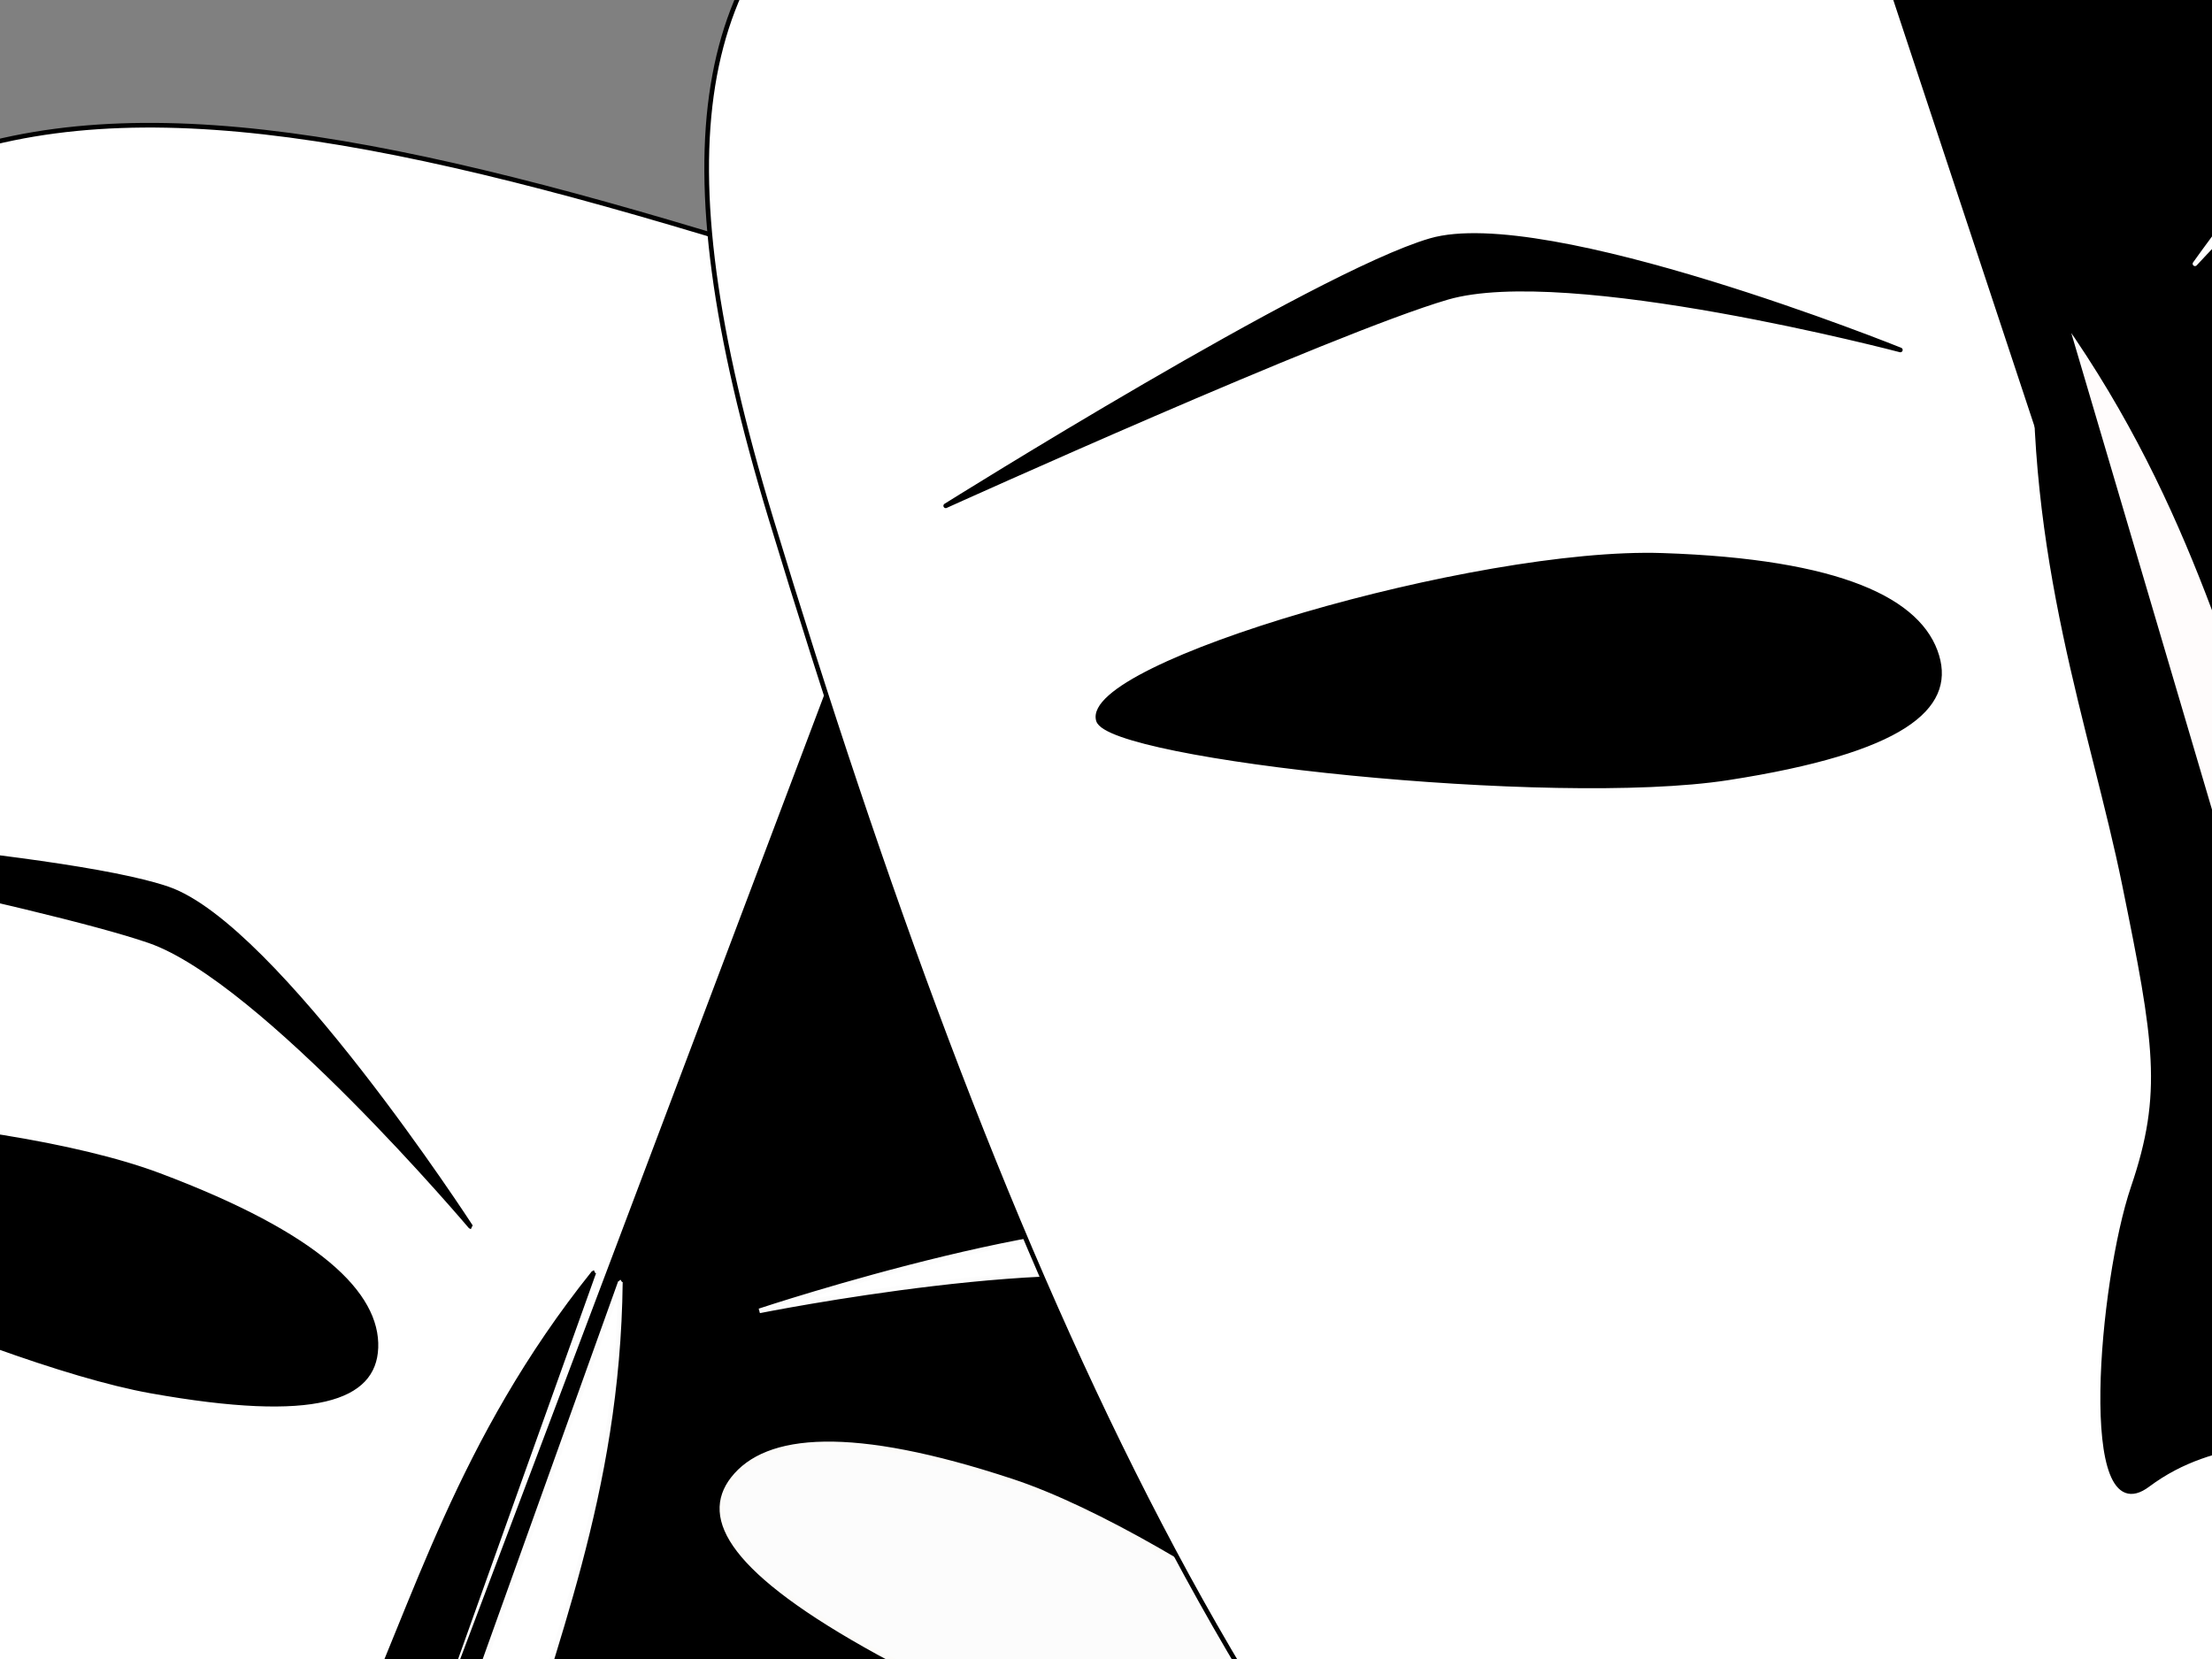
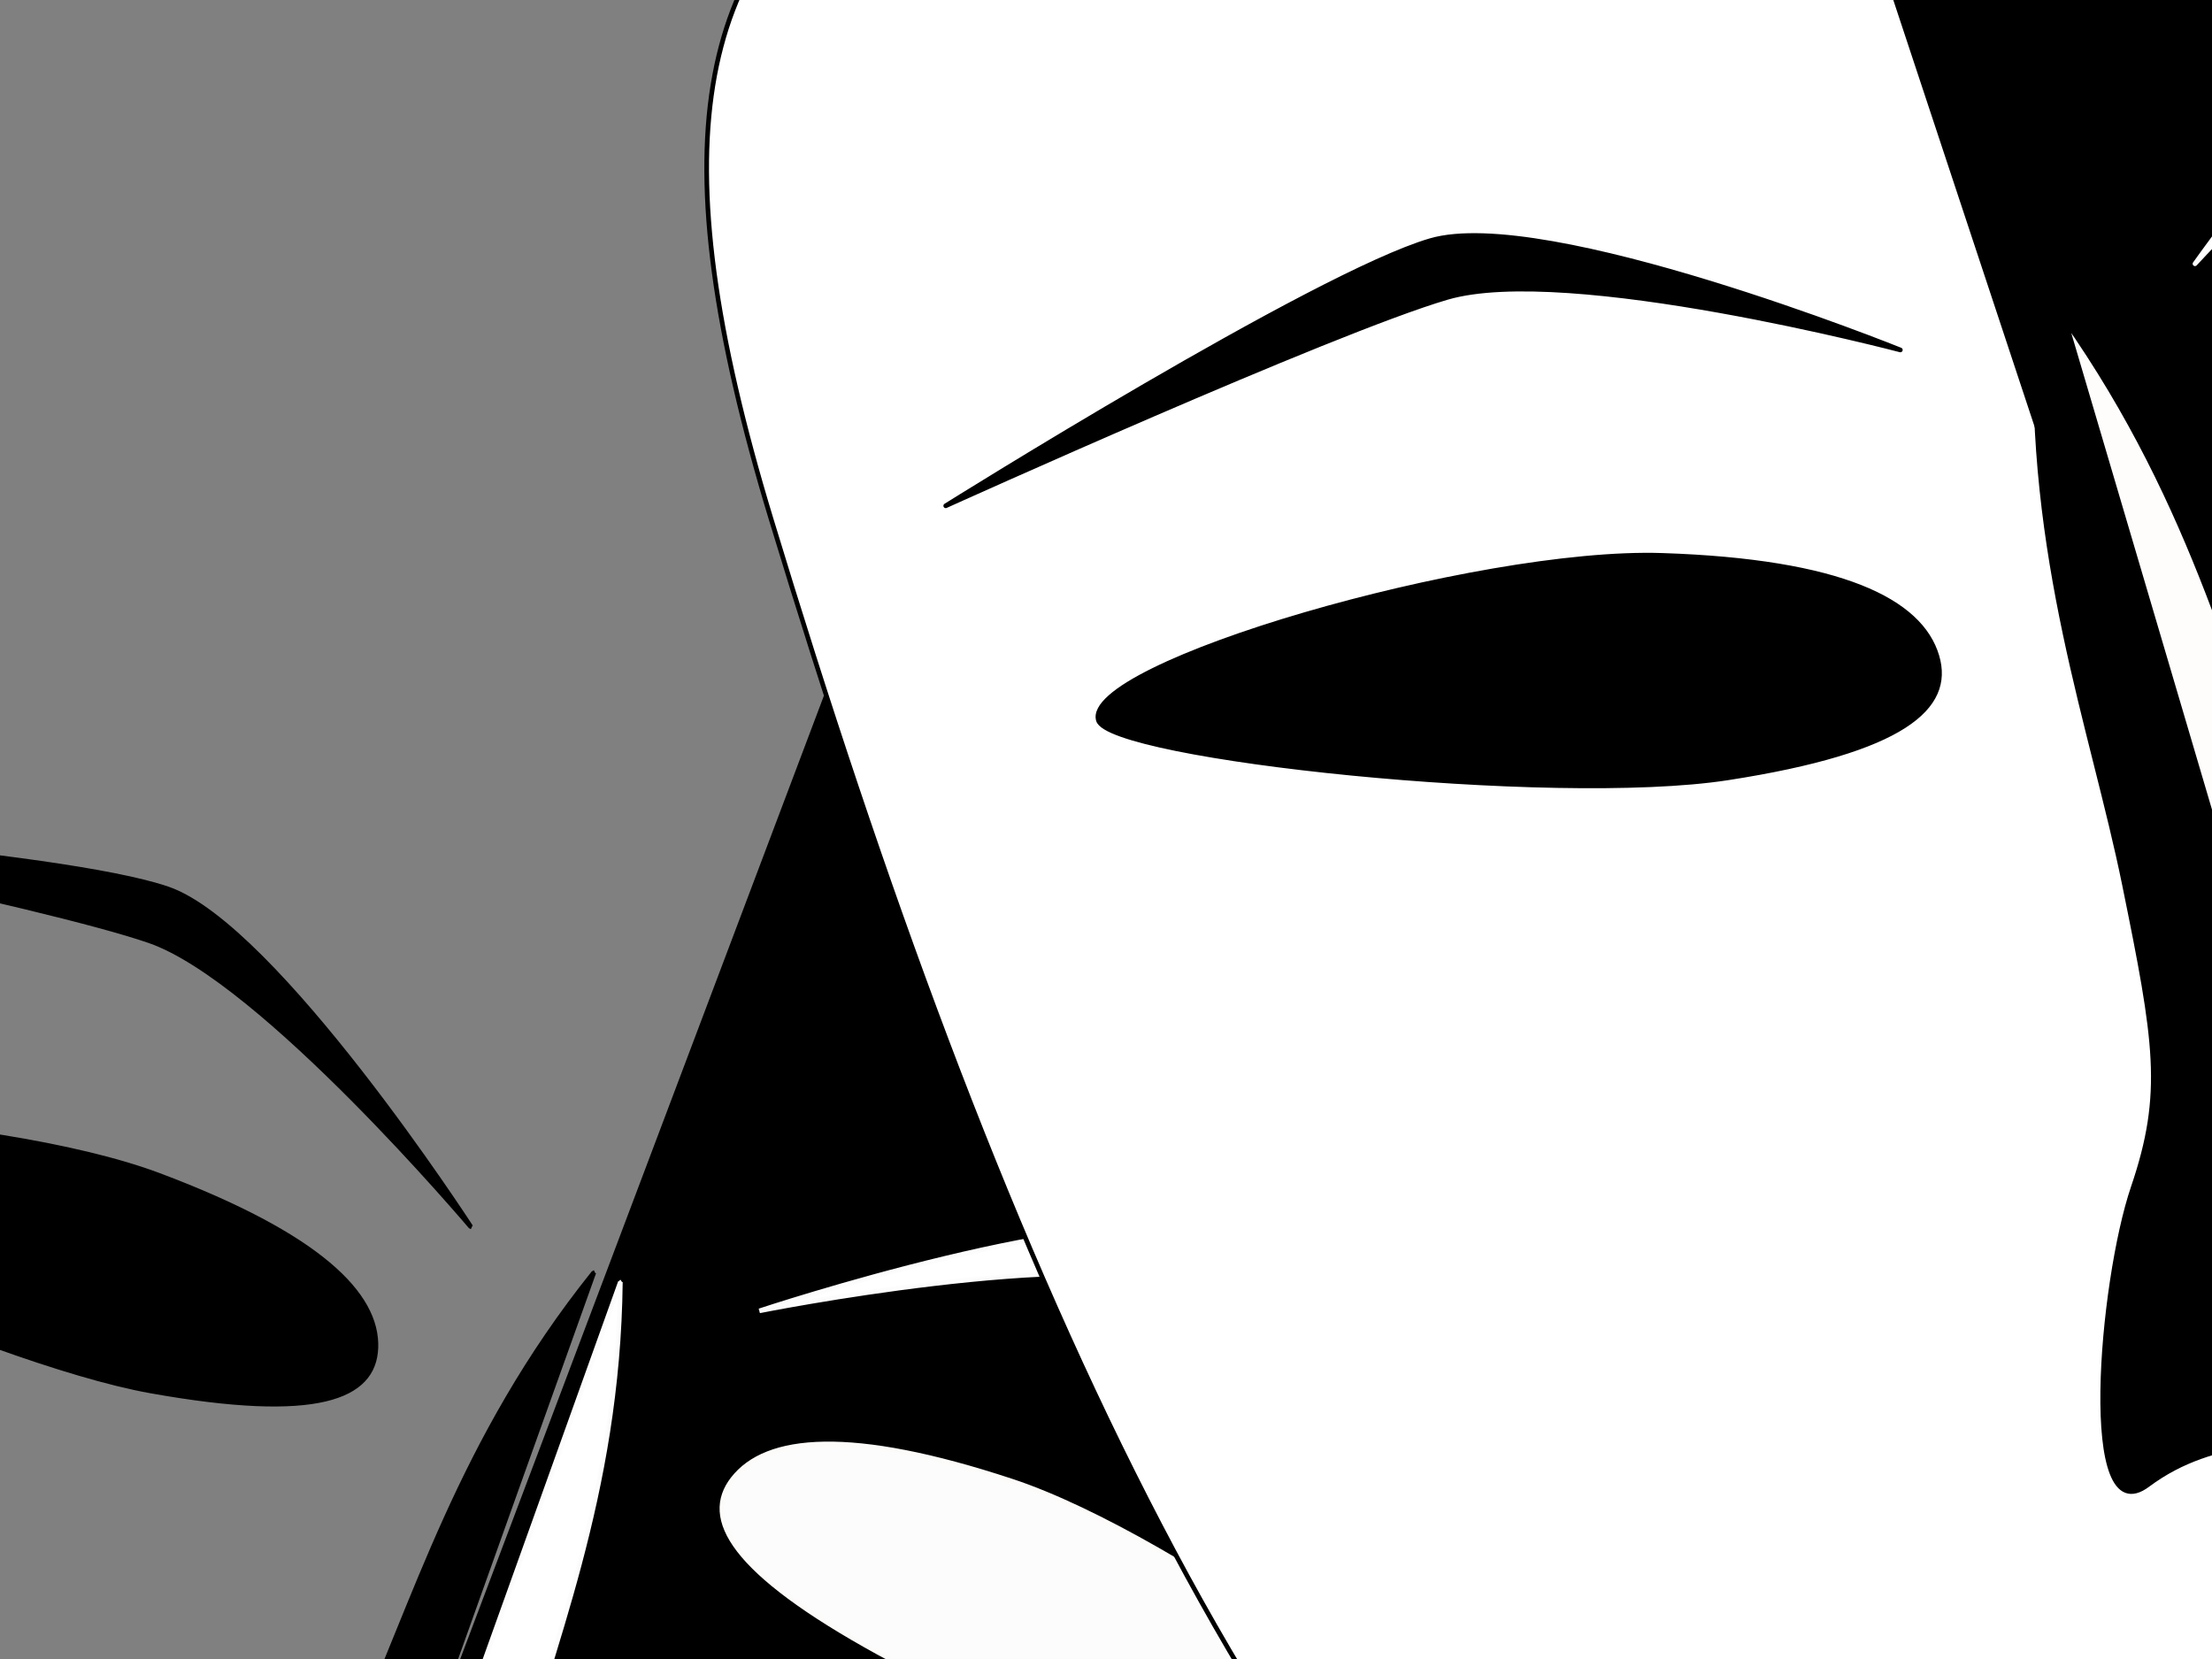
<svg xmlns="http://www.w3.org/2000/svg" viewBox="0 0 640 480">
  <rect x="0" y="0" width="640" height="480" fill="#808080" stroke="none" />
  <g stroke-linecap="round">
    <g stroke-linejoin="bevel">
      <g stroke="#000">
-         <path d="m276.49 90.419c-235.8-77.563-337.84-94.334-412.75 103.18-73.149 192.87-98.463 363.36-59.5 486.98 39.06 123.92 135.71 204.77 171.38 216.5 35.668 11.733 173.74 8.095 287.7-65.493 110.84-71.569 216.23-222.55 291.34-420.59 74.908-197.51-48.632-245.07-278.17-320.58z" fill="#fff" stroke-width="1.347" />
-         <path d="m279.73 91.737c349.09 104.54 302.78 214.32 256.62 339.98-46.154 125.67-136.28 337.92-297.3 416.32-161.03 78.394-227.1 34.285-263.46 49.322l304.15-805.62z" stroke-width="0" />
+         <path d="m279.73 91.737c349.09 104.54 302.78 214.32 256.62 339.98-46.154 125.67-136.28 337.92-297.3 416.32-161.03 78.394-227.1 34.285-263.46 49.322l304.15-805.62" stroke-width="0" />
      </g>
      <g stroke-width="1.347">
        <path d="m212.06 427.87c9.641-12.405 34.067-14.73 80.756 0.692 48.516 16.025 139.22 82.361 129.58 94.766-6.445 8.293-125.42-21.679-168.15-45.146-42.764-23.486-51.055-38.907-42.192-50.311z" fill="#fcfcfc" stroke="#fcfbf9" />
        <path d="m108.76 390.03c0.618-15.59-16.704-32.653-62.704-49.952-47.801-17.977-160.78-23.546-161.4-7.956-0.413 10.422 110.75 61.693 158.92 70.316 48.208 8.629 64.608 1.924 65.176-12.408z" stroke="#000" />
        <path d="m219.73 379.27s92.671-18.531 125.28-7.253c31.18 10.785 134.93 63.535 134.93 63.535s-98.367-67.75-129.55-78.535c-31.231-10.803-130.66 22.253-130.66 22.253z" fill="#fff" stroke="#fcfcfc" />
        <path d="m136.23 354.96s-60.381-71.472-92.986-82.75c-31.18-10.785-145.69-33.534-145.69-33.534s119.89 7.748 151.07 18.533c31.231 10.803 87.604 97.751 87.604 97.751l-1e-4 2e-4z" stroke="#000" />
        <path d="m179.49 370.92c-0.682 61.962-20.502 106.56-31.43 148.24-10.928 41.678-14.065 55.349-6.532 81.17 7.533 25.82 10.084 94.457-8.066 79.642s-38.948-12.532-57.506-19.892c42.74-119.68 77.067-215.39 103.54-289.16l1e-4 1e-4z" fill="#fff" stroke="#fcfcfc" />
        <path d="m171.82 368.17c-39.02 48.701-51.765 95.934-69.853 135.14-18.088 39.201-24.371 51.784-46.722 67.268-22.351 15.483-68.151 67.395-44.552 67.021 23.6-0.374 38.349 14.205 57.506 19.891 43.089-119.56 77.152-215.54 103.62-289.32z" stroke="#000" />
        <path d="m161.23 843.29s-38.072-117.15-101.1-138.63l-19.851 55.331c57.86 20.014 120.95 83.302 120.95 83.302z" fill="#fff" stroke="#fcfcfc" />
        <path d="m-114.8 747.81s104.44-67.849 167.26-45.805l-19.851 55.331c-57.86-20.014-147.42-9.526-147.42-9.526z" stroke="#000" />
      </g>
    </g>
    <g stroke-linejoin="round">
      <g stroke="#000">
        <path d="m519.5-132.18c-251.84 70.521-362.1 65.987-296.42 282.29 64.135 211.22 140.44 387.16 254.71 472.21 114.56 85.267 249.13 98.736 287.22 88.068 38.095-10.667 154.22-94.335 203.1-225.37 47.54-127.44 23.254-314.62-42.6-531.5-65.677-216.3-160.85-154.35-406.01-85.699z" fill="#fff" stroke-width="1.347" />
        <path d="m509.16-126.67c401.34-140.79 368.09-72.049 442.81 163.15 74.726 235.2 64.864 446.66 10.875 512.05-53.99 65.377-149.44 137-180.77 159l-273.69-826.52 0.785-7.684z" stroke-width="0" />
      </g>
      <g stroke-width="1.347">
        <g stroke="#000">
          <path d="m508.31 498.9s152.95 87.281 220.09 67.31l-23.847-80.818c-61.819 18.083-196.24 13.508-196.24 13.508z" />
          <path d="m884.55 384.74s-81.233 155.78-148.55 175.14l-23.846-80.818c61.819-18.083 172.4-94.325 172.4-94.325v1.22e-4z" fill="#fff" />
          <path d="m673.62 156.77c-4.748-16.092 8.479-38.101 51.003-67.362 44.187-30.407 158.37-63.806 163.12-47.714 3.174 10.758-97.09 91.332-144.13 112.08-47.072 20.767-65.631 17.787-69.996 2.994v-1.22e-4z" fill="#fcfcfc" />
          <path d="m560.42 189.88c-4.748-16.092-27.83-27.48-79.492-29.191-53.684-1.778-167.87 31.622-163.12 47.714 3.174 10.758 131.28 24.532 182.11 16.655 50.874-7.883 64.864-20.384 60.499-35.178z" />
        </g>
        <path d="m635.08 76.315s67.216-73.214 102.05-83.404c33.314-9.745 154.76-27.418 154.76-27.418s-126.29 1.241-159.61 10.986c-33.368 9.761-97.203 99.836-97.203 99.836z" fill="#fff" stroke="#fff" />
        <g stroke="#000">
          <path d="m549.83 101.25s-96.308-25.381-131.14-15.191c-33.314 9.745-145.06 60.283-145.06 60.283s106.9-66.971 140.21-76.716c33.368-9.761 135.99 31.624 135.99 31.624z" />
          <path d="m597.44 92.491c38.365 54.622 49.533 105.83 66.429 149.01 16.896 43.181 22.82 57.07 45.46 75.024 22.64 17.953 67.952 76.426 43.194 74.631-24.758-1.796-41.023 12.995-61.441 17.972-38.851-130.98-69.795-235.82-93.642-316.64z" fill="#fffcfc" />
          <path d="m589.19 94.808c-2.595 66.604 16.247 115.76 25.494 161.18 9.246 45.419 11.81 60.291 2.52 87.584-9.289 27.293-15.636 100.88 4.213 86.033 19.848-14.844 41.563-11.162 61.44-17.972-38.477-131.09-69.82-236.01-93.666-316.83l-2e-4 1e-4z" />
        </g>
      </g>
    </g>
  </g>
</svg>